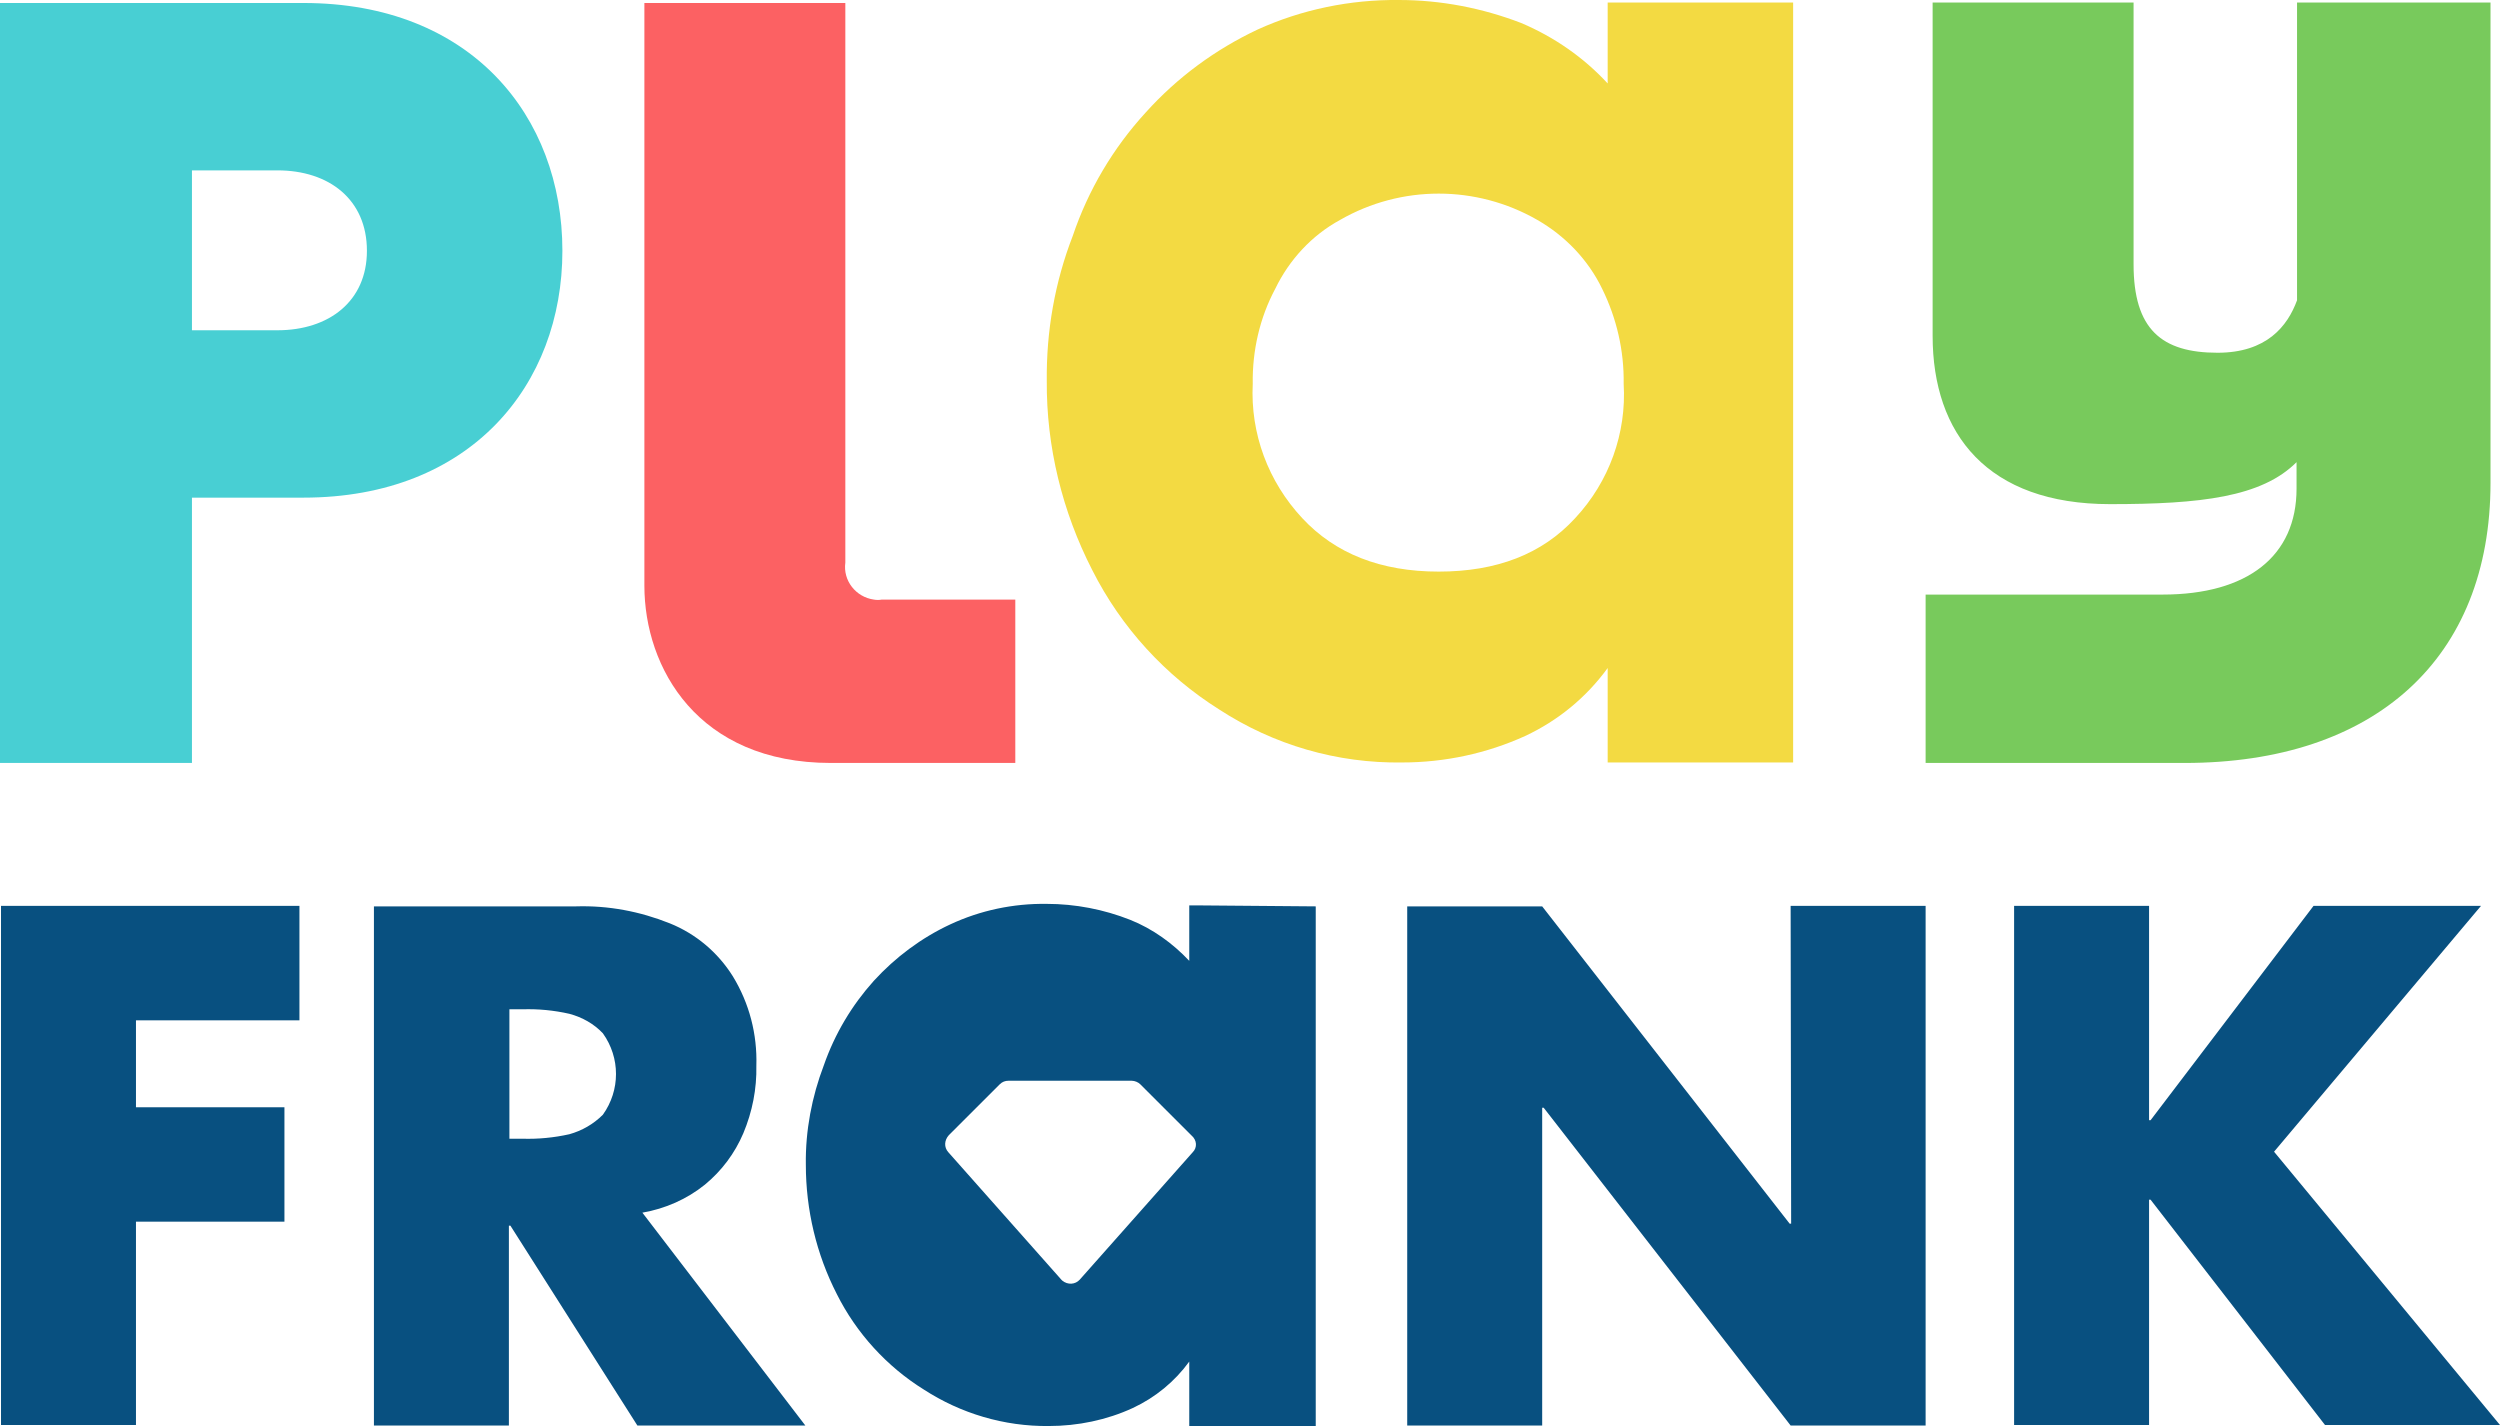
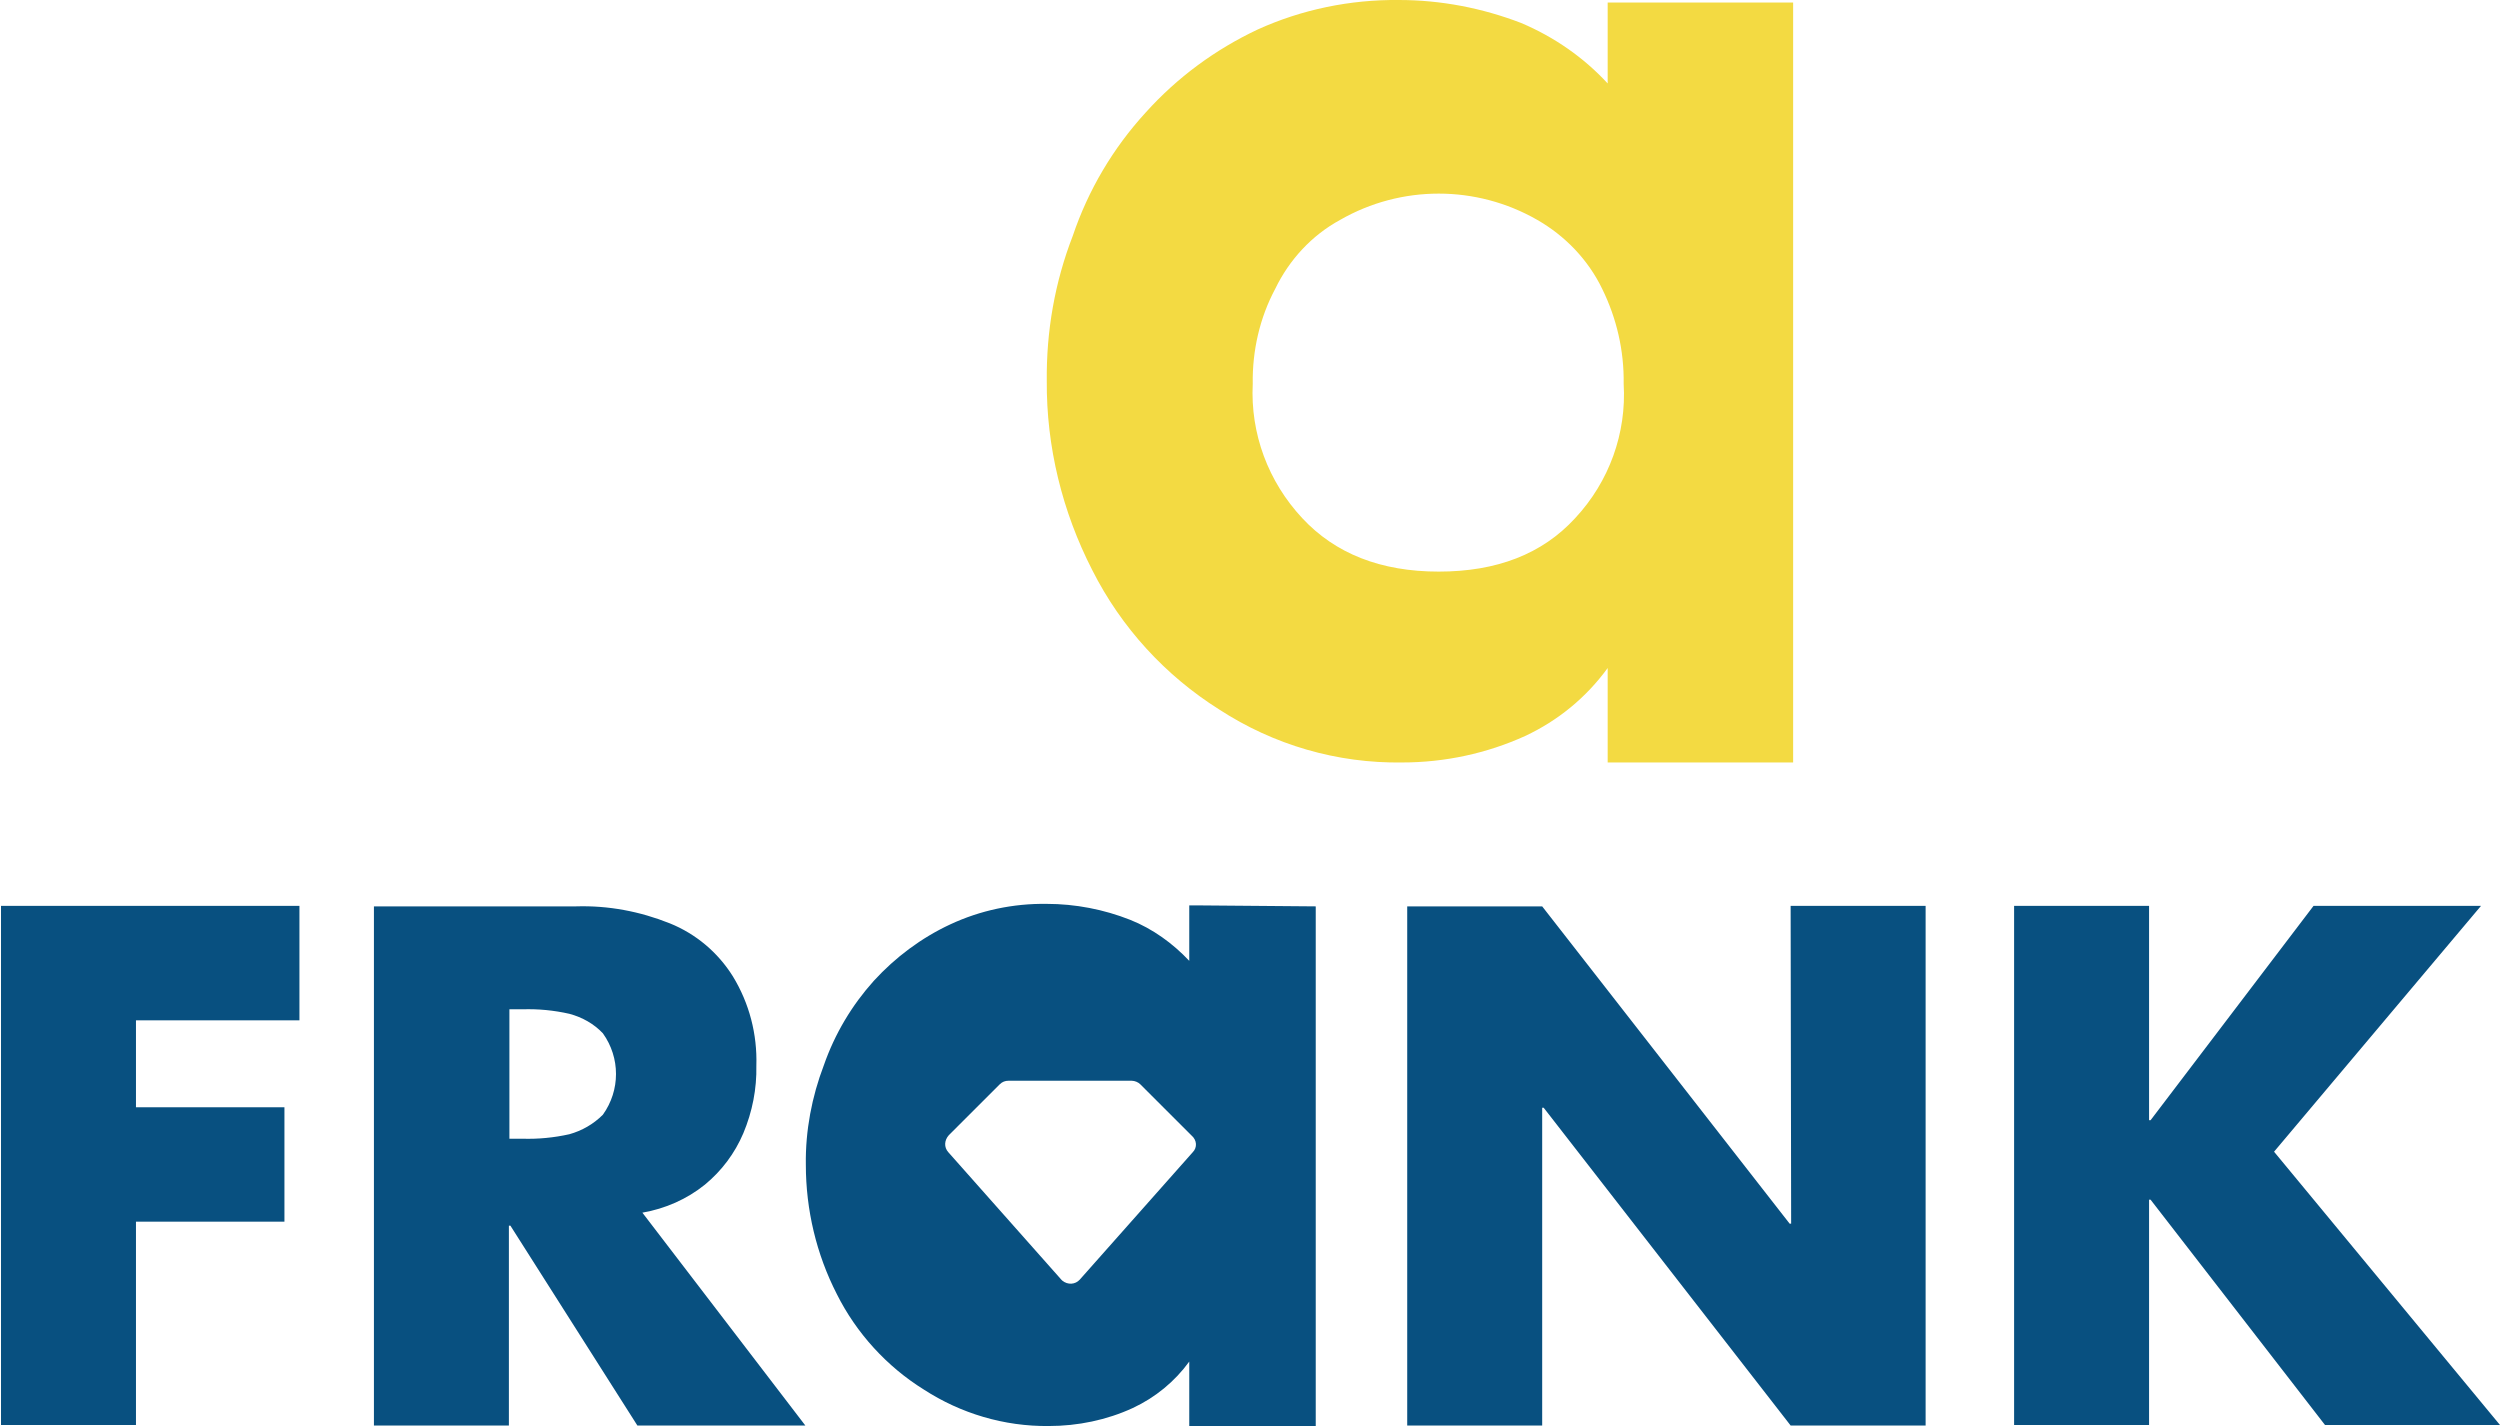
<svg xmlns="http://www.w3.org/2000/svg" width="142" height="81" viewBox="0 0 142 81" fill="none">
  <g clip-path="url(#clip0)">
    <path d="M0.057 80.941H7.723V69.39H16.156V62.891H7.723V57.953H17.008V51.454H0.057V80.941ZM40.036 67.29C41.001 66.495 41.739 65.502 42.222 64.367C42.733 63.147 42.989 61.841 42.961 60.535C43.017 58.748 42.563 56.988 41.626 55.455C40.774 54.093 39.525 53.043 38.048 52.447C36.345 51.766 34.556 51.425 32.71 51.482H21.239V80.969H28.905V69.617H28.991L36.203 80.969H45.743L36.487 68.879C37.793 68.652 39.014 68.113 40.036 67.29ZM34.243 63.317C33.704 63.856 33.051 64.225 32.341 64.424C31.461 64.622 30.552 64.707 29.672 64.679H28.934V57.328H29.672C30.581 57.3 31.461 57.385 32.341 57.584C33.079 57.783 33.732 58.151 34.243 58.691C35.237 60.081 35.237 61.926 34.243 63.317ZM101.737 69.504H101.652L87.596 51.482H79.93V80.969H87.596V62.919H87.681L101.708 80.969H109.375V51.454H101.708L101.737 69.504ZM129.166 65.417L140.921 51.454H131.409L122.152 63.629H122.067V51.454H114.401V80.941H122.067V68.141H122.152L132.062 80.941H142L129.166 65.417ZM67.919 51.425H67.55V54.576C66.613 53.582 65.477 52.759 64.199 52.248C62.694 51.653 61.076 51.34 59.458 51.34C57.555 51.312 55.681 51.709 53.977 52.504C52.331 53.27 50.854 54.377 49.633 55.711C48.384 57.102 47.418 58.719 46.794 60.507C46.112 62.295 45.743 64.225 45.772 66.155C45.772 68.709 46.368 71.235 47.532 73.505C48.639 75.719 50.371 77.62 52.473 78.926C54.574 80.288 57.044 81.026 59.571 80.998C61.218 80.998 62.865 80.657 64.341 79.976C65.619 79.38 66.727 78.472 67.55 77.337V80.998H74.734V51.482L67.919 51.425ZM67.749 65.445L61.332 72.682C61.076 72.966 60.65 72.994 60.338 72.739L60.281 72.682L53.864 65.445C53.608 65.162 53.637 64.764 53.892 64.48L56.788 61.586C56.931 61.444 57.101 61.387 57.271 61.387H64.285C64.455 61.387 64.654 61.472 64.767 61.586L67.663 64.48C68.004 64.764 68.004 65.19 67.749 65.445Z" fill="#085080" />
-     <path d="M0 43.336V0.17H17.235C26.747 0.17 31.944 6.584 31.944 14.246C31.944 21.852 26.747 28.266 17.235 28.266H10.903V43.336H0ZM20.841 14.246C20.841 11.323 18.683 9.677 15.759 9.677H10.903V18.759H15.759C18.683 18.759 20.841 17.113 20.841 14.246Z" fill="#48CFD3" />
-     <path d="M47.192 43.336C39.639 43.336 36.601 37.944 36.601 33.261V0.17H48.015V31.956C47.873 32.977 48.611 33.914 49.634 34.056C49.776 34.084 49.946 34.084 50.088 34.056H57.669V43.336H47.192Z" fill="#FC6163" />
-     <path d="M130.472 0.142V17.056C129.932 18.532 128.74 20.036 125.957 20.036C122.777 20.036 121.187 18.702 121.187 15.013V0.142H109.773V19.071C109.773 24.662 112.896 28.635 119.853 28.635C124.992 28.635 128.456 28.238 130.444 26.251V27.756C130.444 31.587 127.661 33.772 122.834 33.772H109.375V43.336H124.083C134.873 43.336 141.461 37.433 141.461 27.415V0.142H130.472Z" fill="#78CA5C" />
    <path d="M95.887 0.142H91.316V4.74C89.953 3.264 88.278 2.1 86.403 1.306C84.189 0.454 81.832 3.74003e-05 79.447 3.74003e-05C76.693 -0.028 73.938 0.539 71.44 1.674C69.026 2.81 66.868 4.399 65.079 6.386C63.225 8.409 61.811 10.796 60.934 13.396C59.911 16.035 59.429 18.816 59.457 21.626C59.429 25.372 60.337 29.061 62.041 32.382C63.688 35.646 66.187 38.37 69.253 40.3C72.348 42.315 75.954 43.365 79.646 43.308C82.059 43.308 84.444 42.797 86.631 41.804C88.505 40.924 90.095 39.619 91.316 37.944V43.308H101.85V0.142H95.887ZM89.47 29.43C87.596 31.474 85.012 32.467 81.718 32.467C78.425 32.467 75.841 31.445 73.967 29.43C72.036 27.359 71.014 24.634 71.156 21.796C71.127 19.923 71.553 18.05 72.433 16.404C73.228 14.758 74.506 13.367 76.125 12.487C79.589 10.501 83.848 10.501 87.312 12.487C88.902 13.396 90.208 14.758 91.003 16.404C91.827 18.078 92.253 19.923 92.224 21.796C92.395 24.606 91.401 27.359 89.47 29.43Z" fill="#F3DA42" />
  </g>
  <defs>
    <clipPath id="clip0">
      <rect width="142" height="81" fill="white" />
    </clipPath>
  </defs>
</svg>